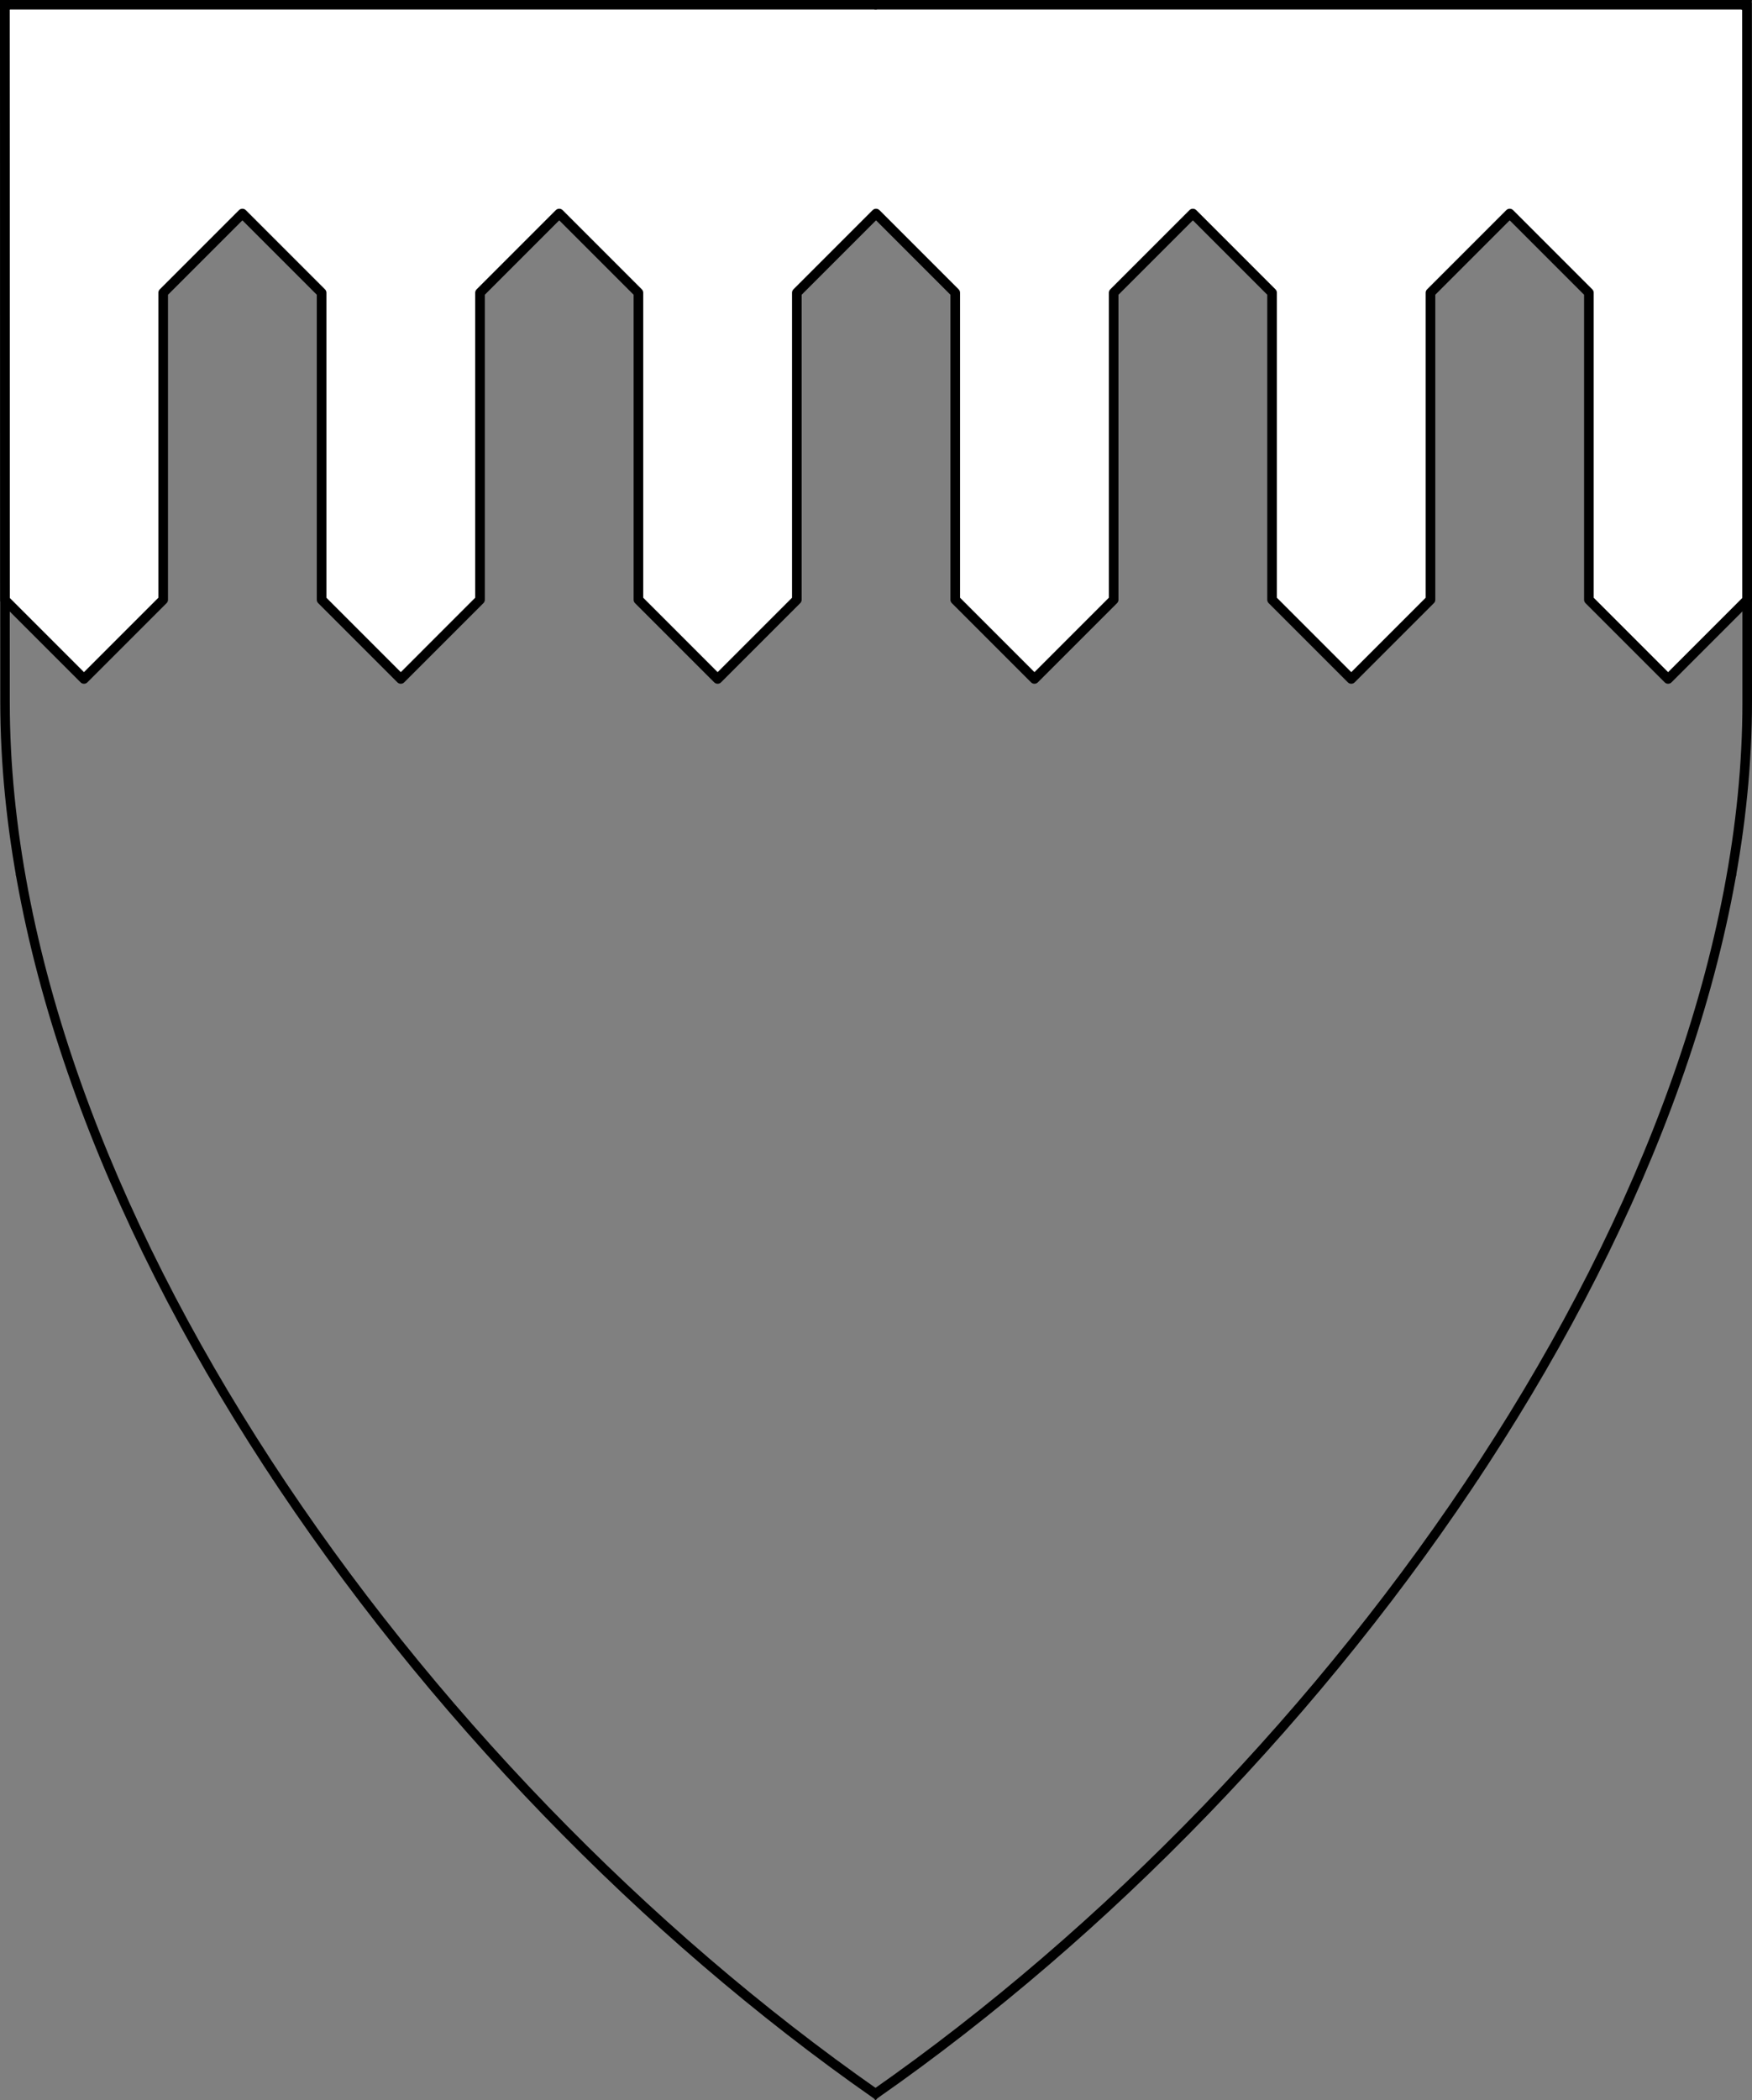
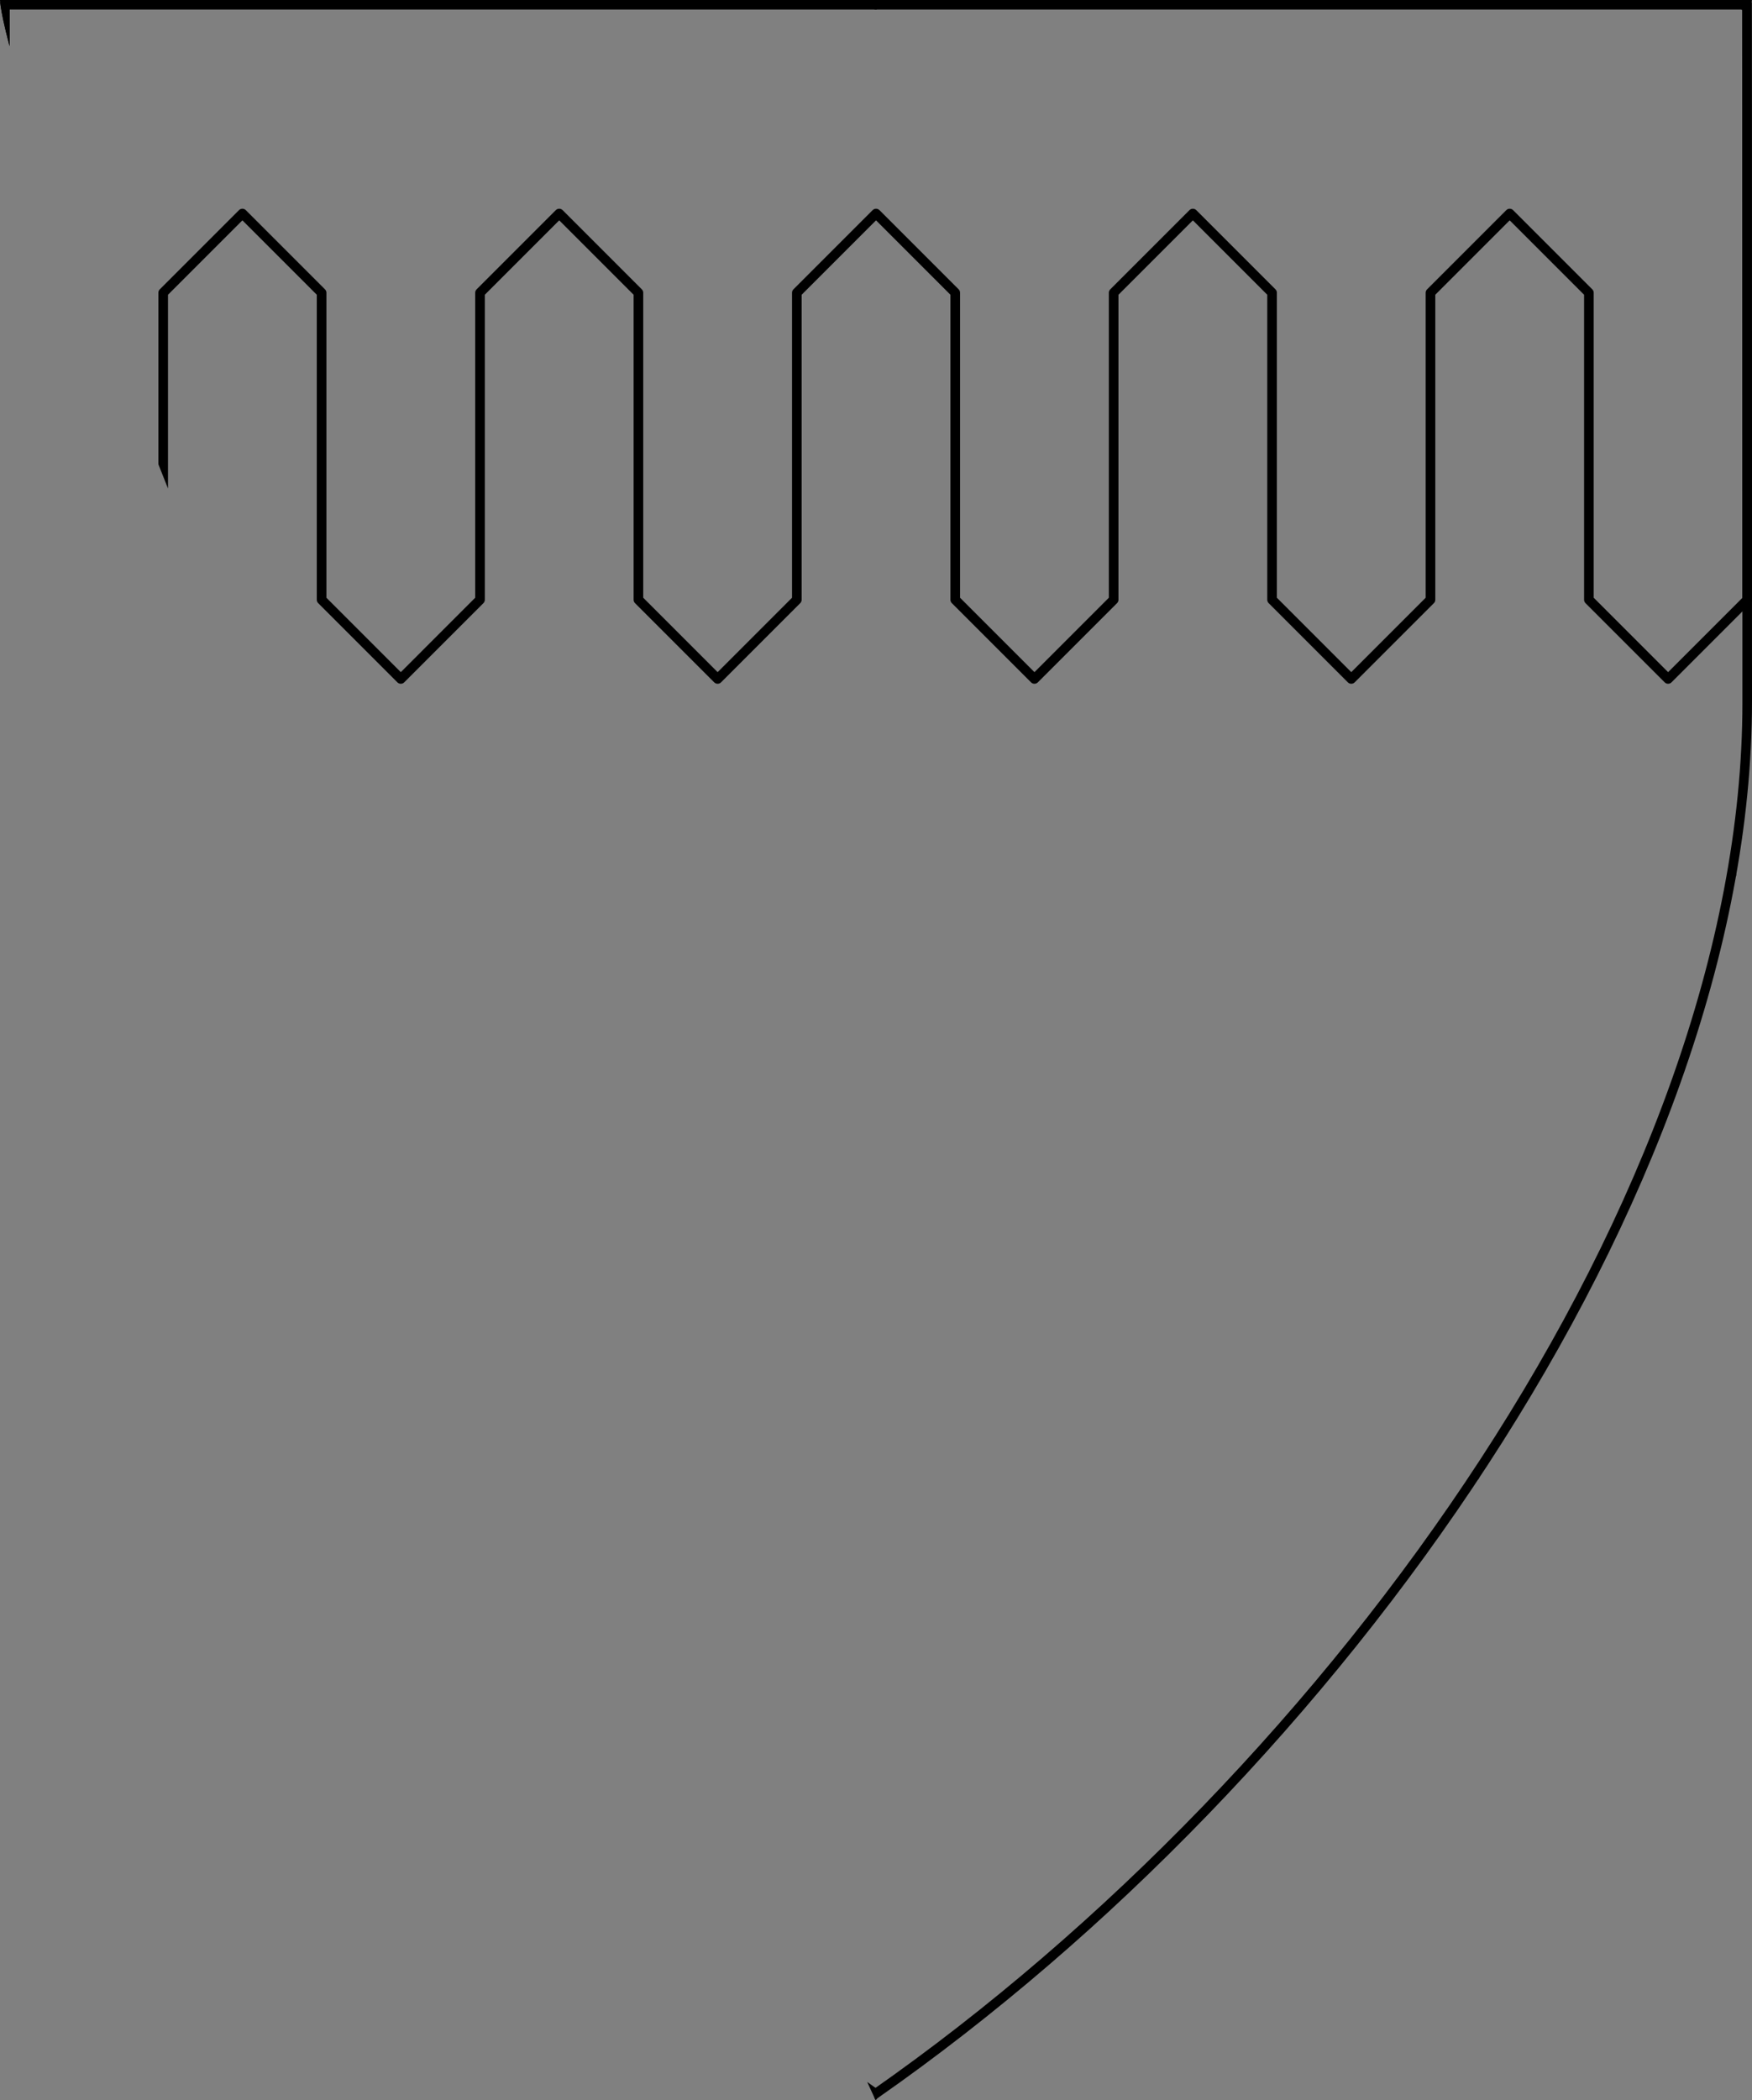
<svg xmlns="http://www.w3.org/2000/svg" version="1.1" viewBox="38.382 65.516 364.219 436.5" width="364.219" height="436.5">
  <rect x="38.382" y="65.516" width="364.219" height="436.5" fill="#808080" stroke="none" />
  <defs>
    <clipPath id="artboard_clip_path">
-       <path d="M 38.382 65.516 L 402.538 65.516 C 402.538 65.516 402.601 108.241 402.601 211.284 C 402.601 314.328 316.793 434.629 220.395 502.016 C 123.931 434.629 38.438 314.83 38.438 211.284 C 38.438 107.738 38.382 65.516 38.382 65.516 Z" />
+       <path d="M 38.382 65.516 L 402.538 65.516 C 402.538 65.516 402.601 108.241 402.601 211.284 C 402.601 314.328 316.793 434.629 220.395 502.016 C 38.438 107.738 38.382 65.516 38.382 65.516 Z" />
    </clipPath>
  </defs>
  <g id="Chief_Urdy_(2)" fill-opacity="1" stroke-opacity="1" stroke="none" fill="none" stroke-dasharray="none">
    <title>Chief Urdy (2)</title>
    <g id="Chief_Urdy_(2)_Layer_2" clip-path="url(#artboard_clip_path)">
      <title>Layer 2</title>
      <g id="Graphic_222">
-         <path d="M 39.428 190.223 L 55.841 206.636 L 72.307 190.17 L 72.307 126.364 L 72.307 126.364 L 88.773 109.898 L 105.239 126.364 L 105.239 126.364 L 105.239 190.17 L 105.239 190.17 L 121.705 206.636 L 138.17 190.17 L 138.17 126.364 L 138.17 126.364 L 154.636 109.898 L 171.102 126.364 L 171.102 126.364 L 171.102 126.364 L 171.102 190.17 L 187.568 206.636 L 204.034 190.17 L 204.034 126.364 L 204.034 126.364 L 220.5 109.898 L 236.966 126.364 L 236.966 126.364 L 236.966 190.17 L 253.432 206.636 L 269.898 190.17 L 269.898 126.364 L 269.898 126.364 L 269.898 126.364 L 286.364 109.898 L 302.83 126.364 L 302.83 126.364 L 302.83 190.17 L 319.295 206.636 L 335.761 190.17 L 335.761 126.364 L 335.761 126.364 L 352.227 109.898 L 368.693 126.364 L 368.693 126.364 L 368.693 190.17 L 385.159 206.636 L 401.622 190.173 C 401.609 115.912 401.562 66.375 401.562 66.375 L 39.375 66.375 C 39.375 66.375 39.416 115.598 39.428 190.223 Z" fill="#FFFFFF" />
        <path d="M 39.428 190.223 L 55.841 206.636 L 72.307 190.17 L 72.307 126.364 L 72.307 126.364 L 88.773 109.898 L 105.239 126.364 L 105.239 126.364 L 105.239 190.17 L 105.239 190.17 L 121.705 206.636 L 138.17 190.17 L 138.17 126.364 L 138.17 126.364 L 154.636 109.898 L 171.102 126.364 L 171.102 126.364 L 171.102 126.364 L 171.102 190.17 L 187.568 206.636 L 204.034 190.17 L 204.034 126.364 L 204.034 126.364 L 220.5 109.898 L 236.966 126.364 L 236.966 126.364 L 236.966 190.17 L 253.432 206.636 L 269.898 190.17 L 269.898 126.364 L 269.898 126.364 L 269.898 126.364 L 286.364 109.898 L 302.83 126.364 L 302.83 126.364 L 302.83 190.17 L 319.295 206.636 L 335.761 190.17 L 335.761 126.364 L 335.761 126.364 L 352.227 109.898 L 368.693 126.364 L 368.693 126.364 L 368.693 190.17 L 385.159 206.636 L 401.622 190.173 C 401.609 115.912 401.562 66.375 401.562 66.375 L 39.375 66.375 C 39.375 66.375 39.416 115.598 39.428 190.223 Z" stroke="black" stroke-linecap="round" stroke-linejoin="round" stroke-width="2" />
      </g>
    </g>
    <g id="Esc____Badge_1_Master_layer" clip-path="url(#artboard_clip_path)">
      <title>Master layer</title>
      <g id="Line_22">
-         <line x1="40.417" y1="67.5" x2="33.667" y2="60.75" stroke="black" stroke-linecap="butt" stroke-linejoin="round" stroke-width=".25" />
-       </g>
+         </g>
      <g id="Line_21">
        <line x1="220.417" y1="67.5" x2="220.417" y2="58.5" stroke="black" stroke-linecap="butt" stroke-linejoin="round" stroke-width=".5" />
      </g>
      <g id="Line_20">
        <line x1="400.417" y1="67.5" x2="407.167" y2="60.75" stroke="black" stroke-linecap="butt" stroke-linejoin="round" stroke-width=".5" />
      </g>
      <g id="Line_19">
-         <line x1="89.354" y1="378.562" x2="96.104" y2="371.812" stroke="black" stroke-linecap="round" stroke-linejoin="round" stroke-width=".5" />
-       </g>
+         </g>
      <g id="Line_18">
        <line x1="351.486" y1="378.562" x2="344.736" y2="371.812" stroke="black" stroke-linecap="butt" stroke-linejoin="round" stroke-width=".5" />
      </g>
      <g id="Line_17">
        <line x1="220.417" y1="508.5" x2="220.417" y2="499.5" stroke="black" stroke-linecap="butt" stroke-linejoin="round" stroke-width=".5" />
      </g>
      <g id="Line_16">
        <line x1="42.667" y1="247.5" x2="33.667" y2="247.5" stroke="black" stroke-linecap="butt" stroke-linejoin="round" stroke-width=".5" />
      </g>
      <g id="Line_15">
        <line x1="407.167" y1="247.5" x2="398.167" y2="247.5" stroke="black" stroke-linecap="butt" stroke-linejoin="round" stroke-width=".5" />
      </g>
      <g id="Graphic_3">
        <path d="M 39.361 66.5 L 401.548 66.5 C 401.548 66.5 401.611 109 401.611 211.5 C 401.611 314 316.267 433.667 220.39 500.698 C 124.448 433.667 39.417 314.5 39.417 211.5 C 39.417 108.5 39.361 66.5 39.361 66.5 Z" stroke="black" stroke-linecap="round" stroke-linejoin="miter" stroke-width="2" />
      </g>
    </g>
  </g>
</svg>